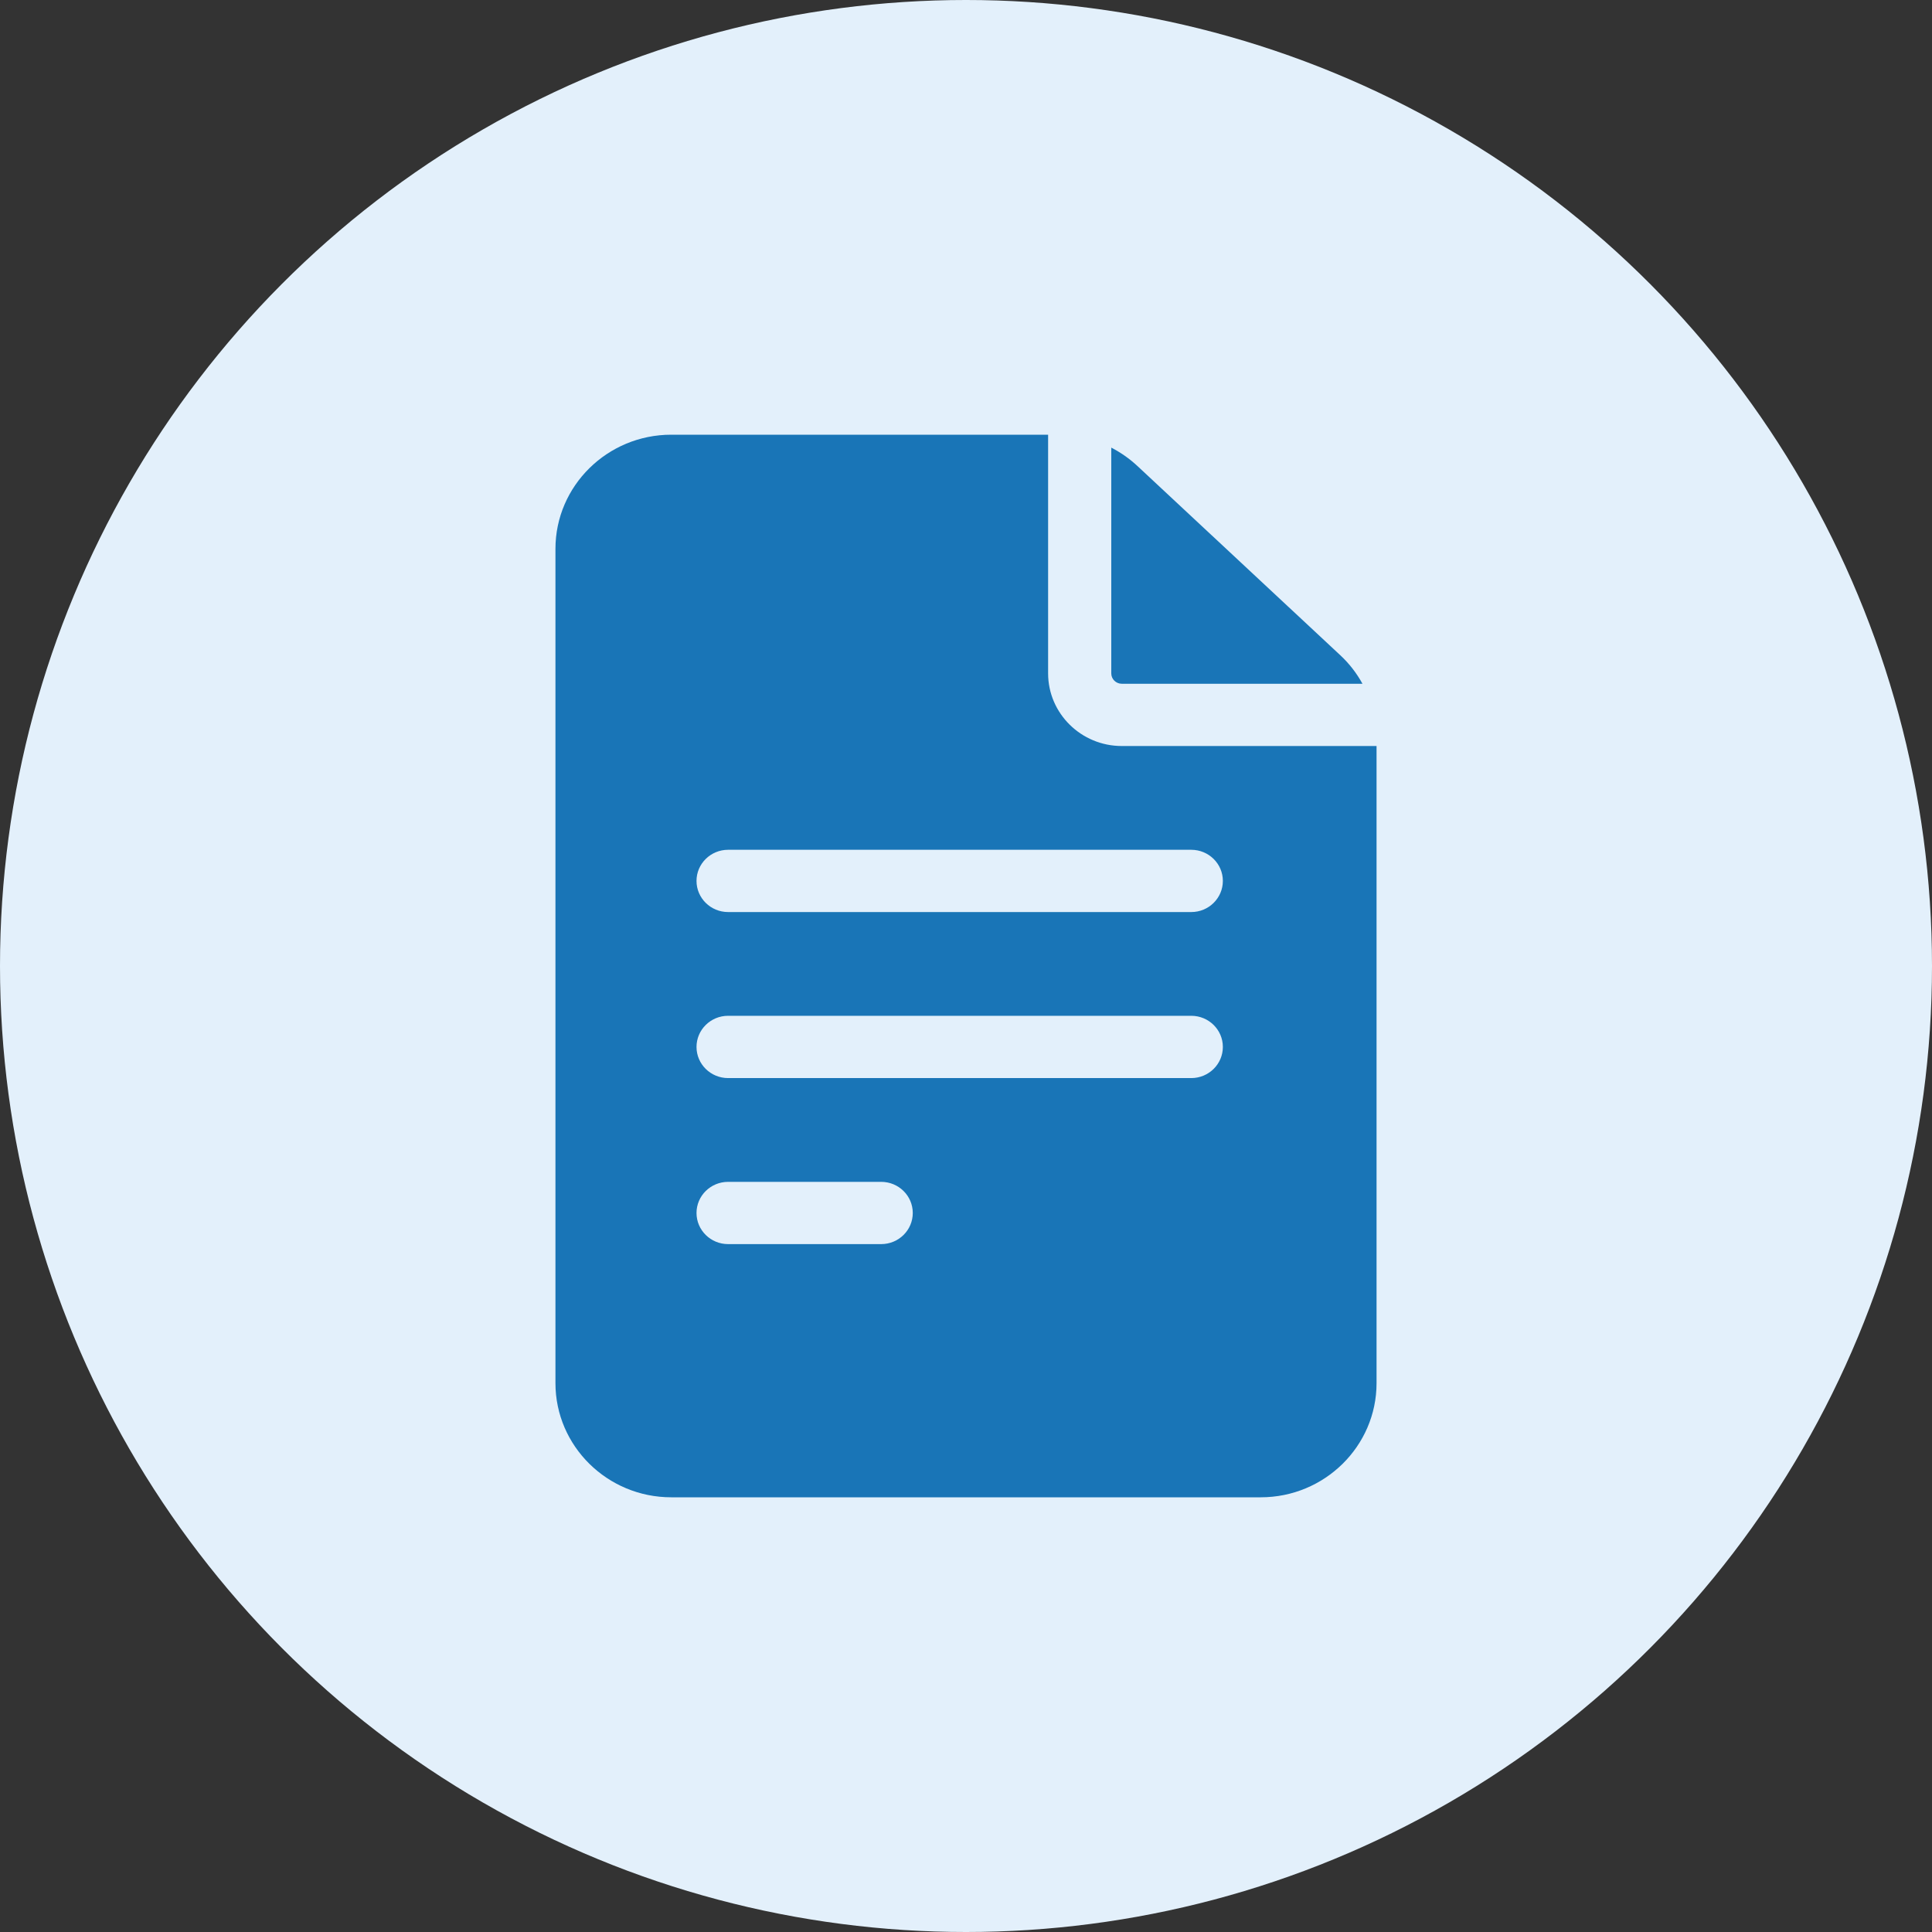
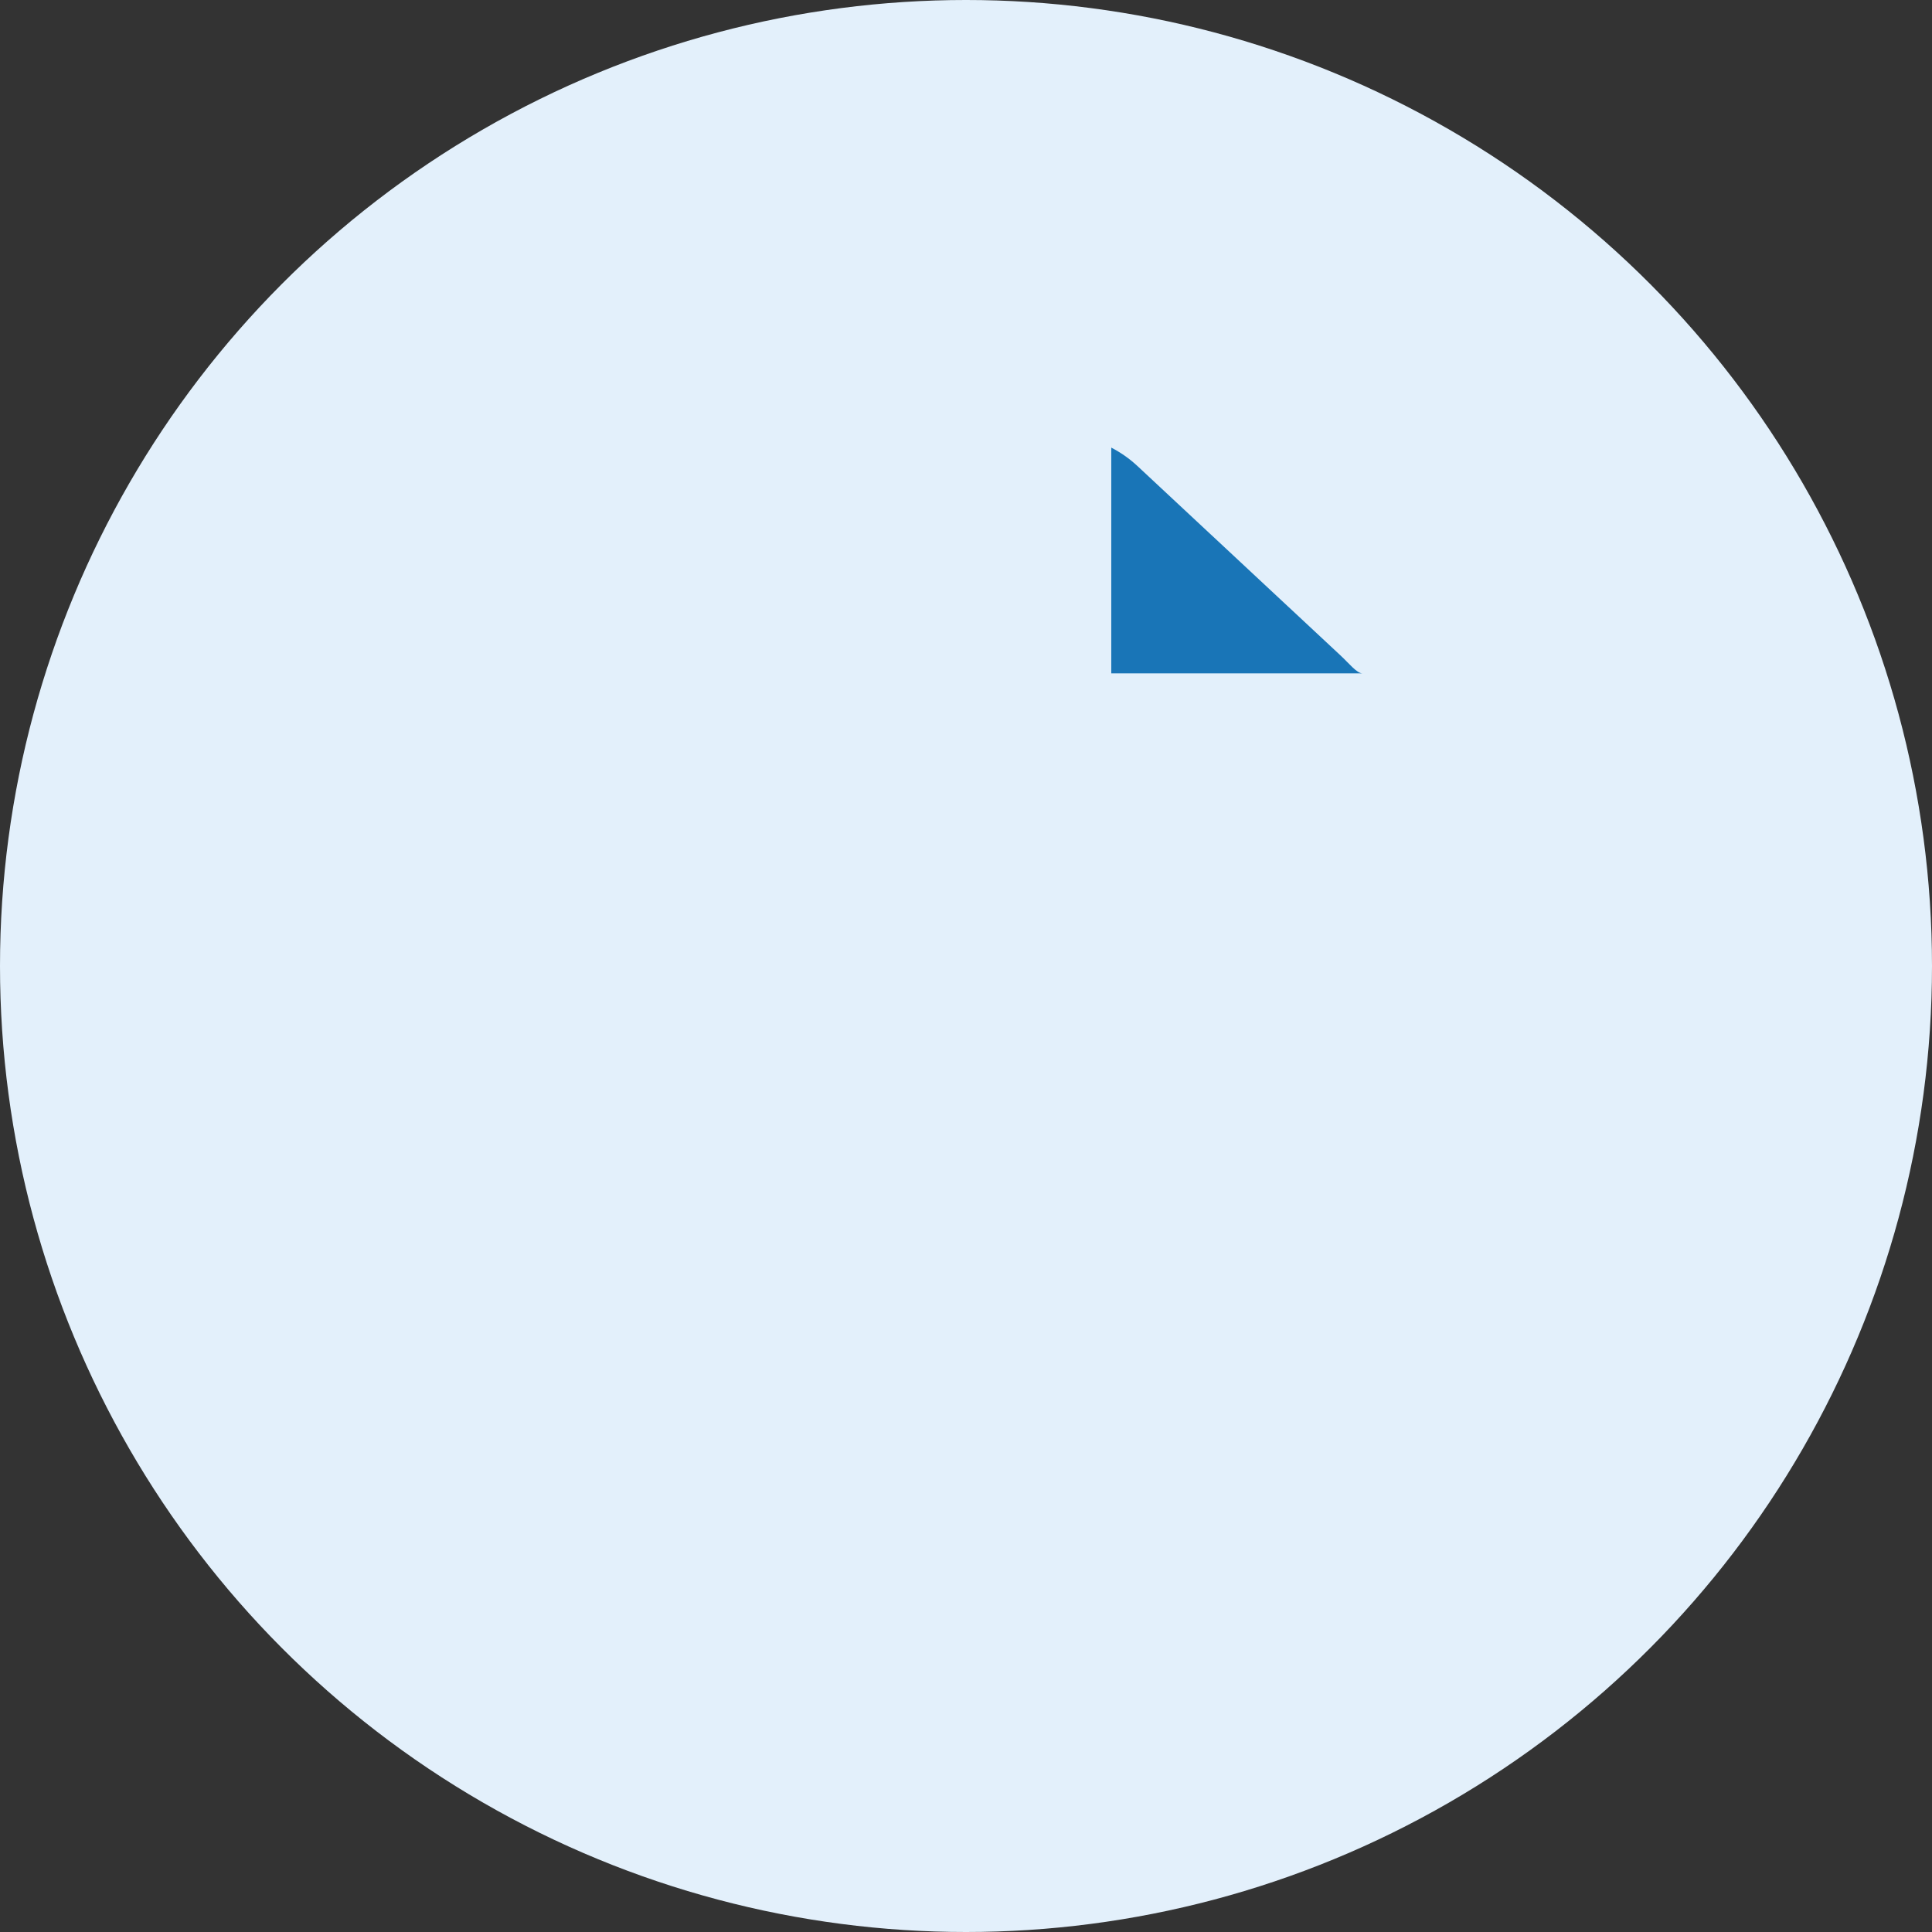
<svg xmlns="http://www.w3.org/2000/svg" width="80" height="80" viewBox="0 0 80 80" fill="none">
  <rect x="0" y="0" width="80" height="80" fill="#333333" stroke="none" />
  <circle cx="40" cy="40" r="40" fill="#E3F0FB" />
-   <path d="M46.451 30.891C44.769 30.891 43.4 29.541 43.4 27.883V18H27.795C25.151 18 23 20.12 23 22.727V57.273C23 59.88 25.151 62 27.795 62H52.205C54.849 62 57 59.88 57 57.273V30.891H46.451ZM30.149 48.938H36.488C37.211 48.938 37.796 49.515 37.796 50.227C37.796 50.938 37.211 51.516 36.488 51.516H30.149C29.427 51.516 28.841 50.938 28.841 50.227C28.841 49.515 29.427 48.938 30.149 48.938ZM28.841 43.352C28.841 42.64 29.427 42.062 30.149 42.062H49.328C50.05 42.062 50.636 42.64 50.636 43.352C50.636 44.063 50.05 44.641 49.328 44.641H30.149C29.427 44.641 28.841 44.063 28.841 43.352ZM49.328 35.188C50.05 35.188 50.636 35.765 50.636 36.477C50.636 37.188 50.05 37.766 49.328 37.766H30.149C29.427 37.766 28.841 37.188 28.841 36.477C28.841 35.765 29.427 35.188 30.149 35.188H49.328Z" fill="#1975B7" />
-   <path d="M46.015 27.883C46.015 28.12 46.211 28.313 46.451 28.313H56.417C56.178 27.877 55.87 27.477 55.5 27.133L47.094 19.293C46.768 18.989 46.404 18.735 46.015 18.535V27.883H46.015Z" fill="#1975B7" />
+   <path d="M46.015 27.883H56.417C56.178 27.877 55.87 27.477 55.5 27.133L47.094 19.293C46.768 18.989 46.404 18.735 46.015 18.535V27.883H46.015Z" fill="#1975B7" />
</svg>